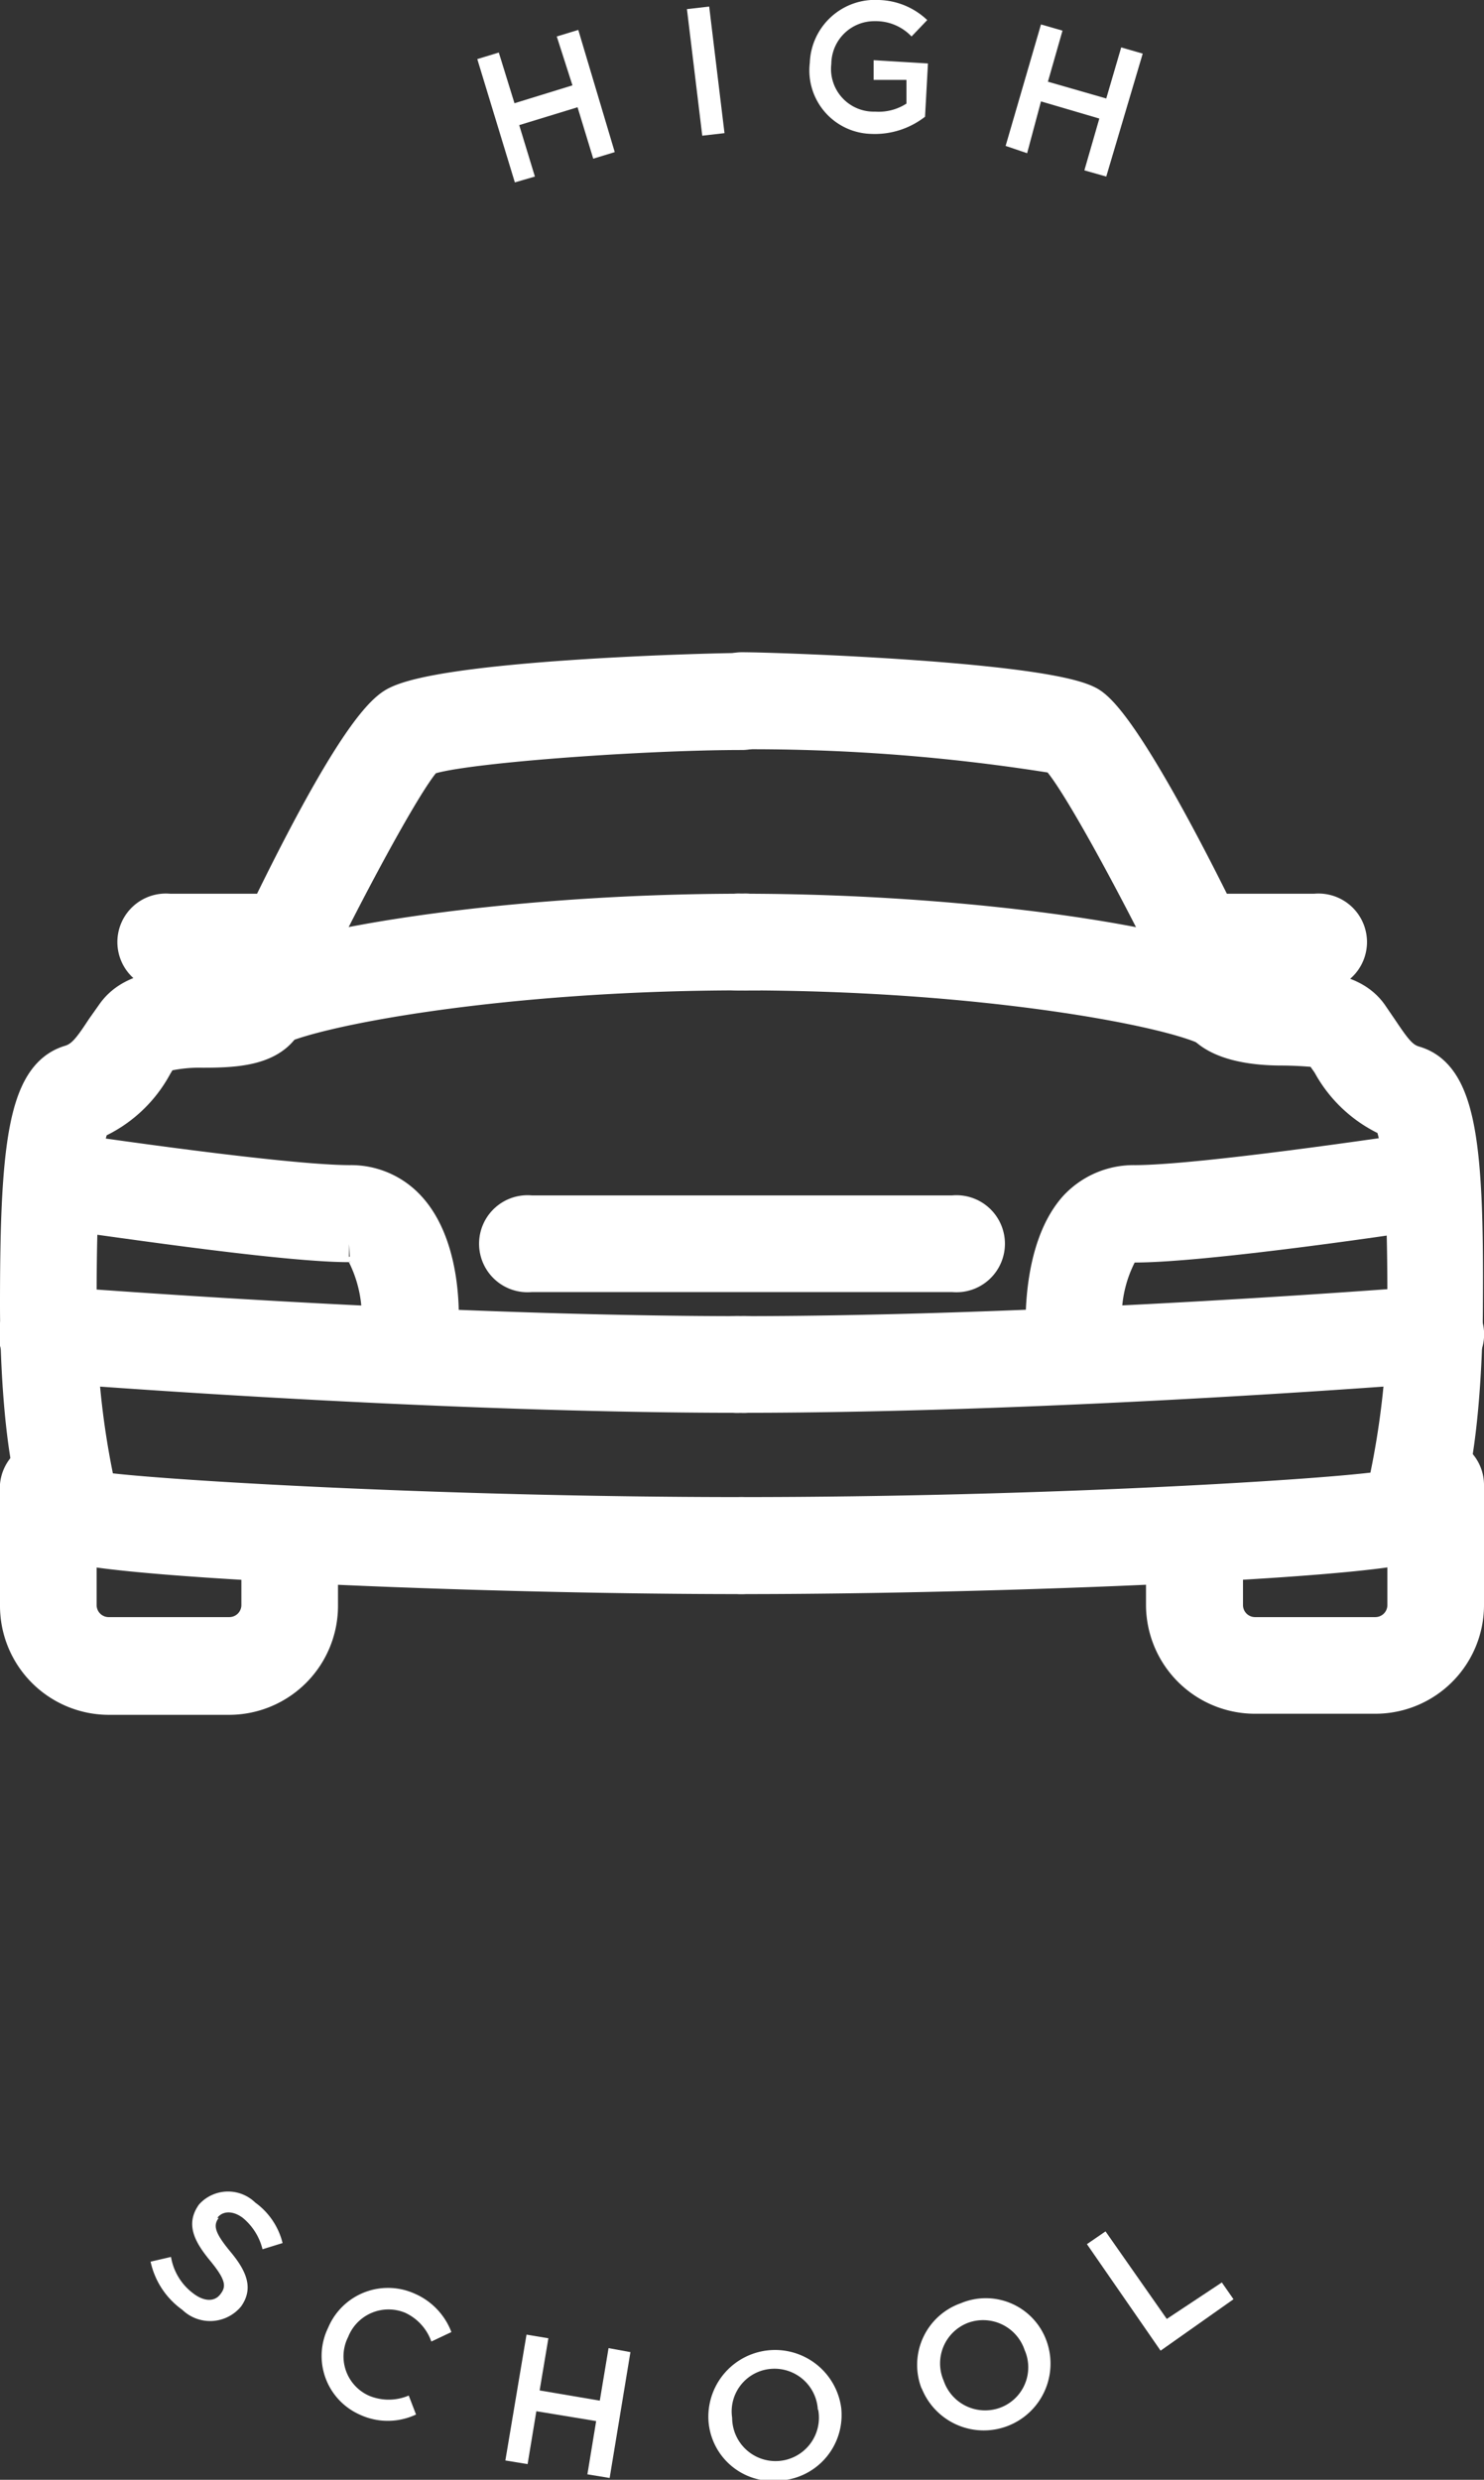
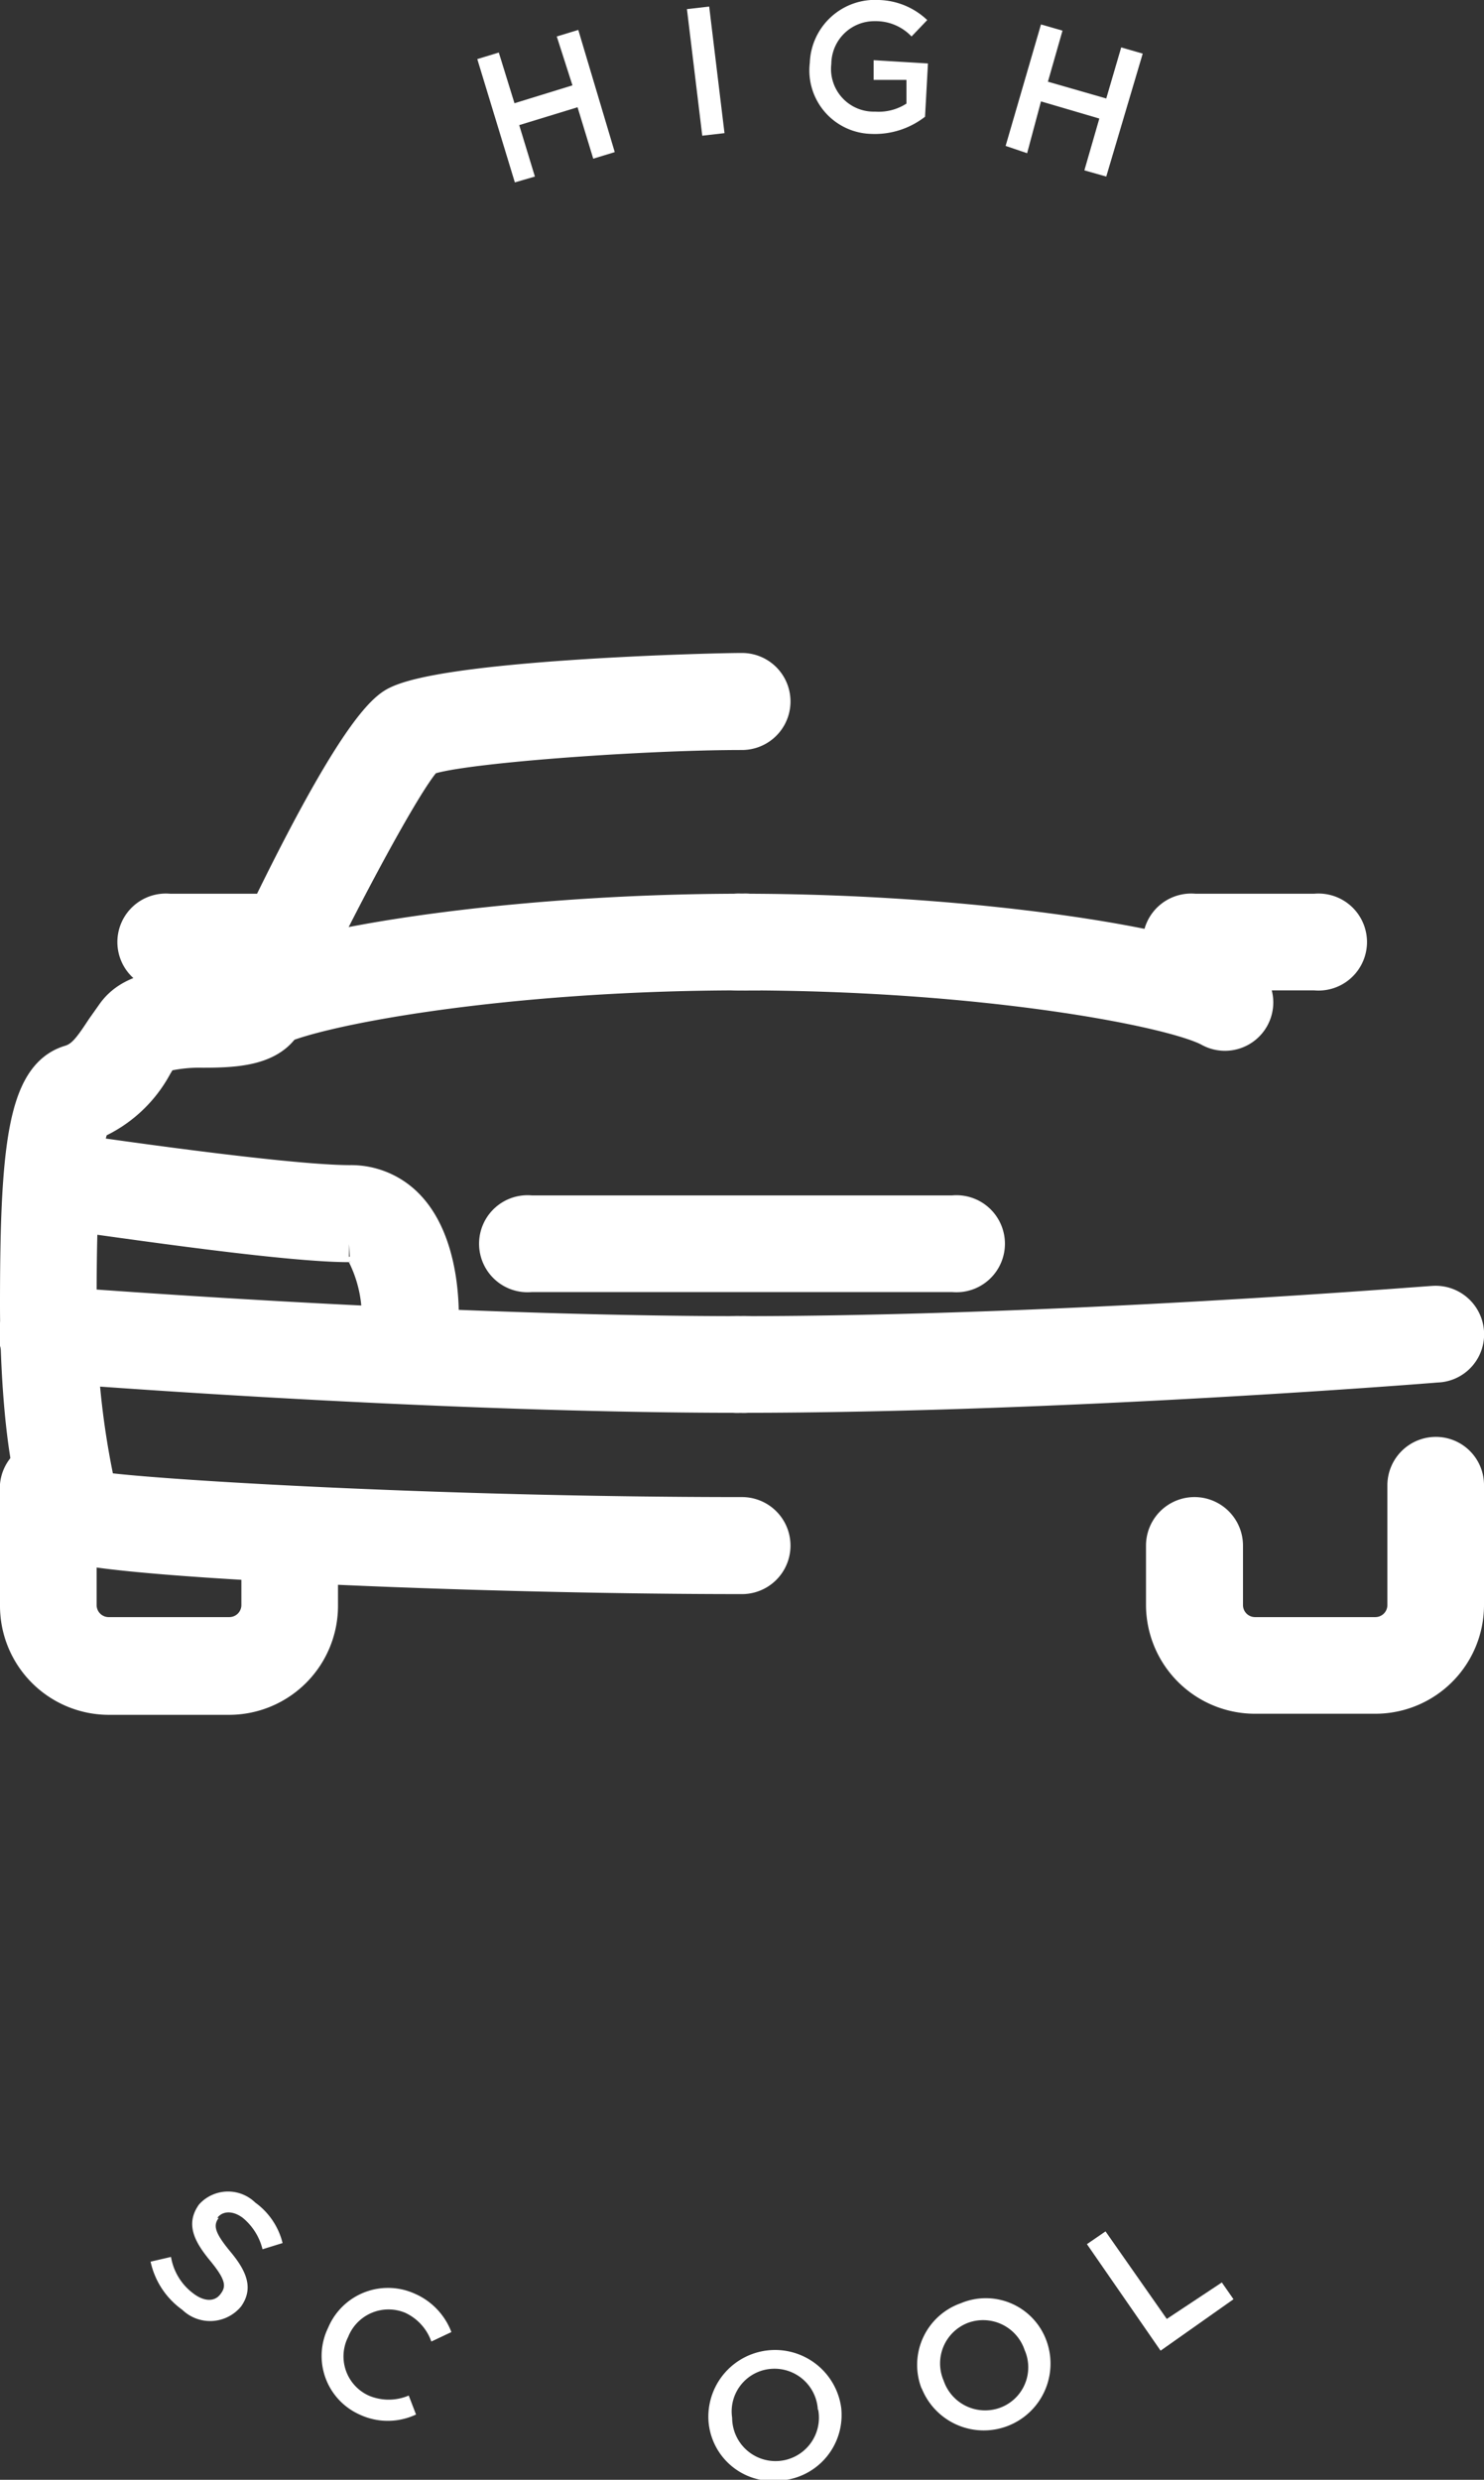
<svg xmlns="http://www.w3.org/2000/svg" viewBox="0 0 40.7 67.98">
  <rect x="0" y="0" width="40.7" height="67.98" fill="#333333" stroke="none" />
  <defs>
    <style>.cls-1,.cls-2{fill:#fff;}.cls-2{stroke:#fff;stroke-miterlimit:10;}</style>
  </defs>
  <g id="Layer_2" data-name="Layer 2">
    <g id="Layer_1-2" data-name="Layer 1">
      <path class="cls-1" d="M13.09,1.62l.59-.18.43,1.39,1.59-.49L15.27,1l.59-.18,1,3.35-.59.18-.43-1.41-1.6.49.43,1.41L14.12,5Z" />
      <path class="cls-1" d="M18.84.25l.61-.07.42,3.47-.61.07Z" />
      <path class="cls-1" d="M22.21,1.72h0A1.79,1.79,0,0,1,24.11,0a2,2,0,0,1,1.32.55L25,1a1.35,1.35,0,0,0-1-.42,1.18,1.18,0,0,0-1.2,1.17h0A1.17,1.17,0,0,0,24,3.06a1.4,1.4,0,0,0,.86-.22l0-.65-.9,0,0-.54,1.49.09-.08,1.46a2.24,2.24,0,0,1-1.49.47A1.74,1.74,0,0,1,22.21,1.72Z" />
      <path class="cls-1" d="M28.55.67l.59.17-.4,1.4,1.6.46.41-1.4.59.17-1,3.37-.6-.17.41-1.42-1.6-.47L28.17,4.2,27.58,4Z" />
      <path class="cls-1" d="M4.13,62l.56-.13a1.57,1.57,0,0,0,.61,1c.3.23.6.24.76,0h0c.15-.2.12-.39-.3-.9s-.69-1-.3-1.54h0A1.07,1.07,0,0,1,7,60.38a1.94,1.94,0,0,1,.75,1.11l-.55.17a1.62,1.62,0,0,0-.54-.86c-.28-.21-.56-.19-.7,0H6c-.16.21-.11.41.33.94s.63,1,.28,1.49h0A1.1,1.1,0,0,1,5,63.32,2.19,2.19,0,0,1,4.13,62Z" />
      <path class="cls-1" d="M9,63.81H9a1.78,1.78,0,0,1,2.38-.93,1.87,1.87,0,0,1,1,1.05l-.55.26a1.37,1.37,0,0,0-.72-.79,1.19,1.19,0,0,0-1.56.66h0a1.18,1.18,0,0,0,.56,1.61,1.4,1.4,0,0,0,1.1,0l.2.52a1.82,1.82,0,0,1-1.55,0A1.76,1.76,0,0,1,9,63.81Z" />
-       <path class="cls-1" d="M14.44,64l.6.1-.24,1.43,1.65.28.24-1.44.6.11-.57,3.45-.61-.1.24-1.46-1.64-.27-.24,1.45-.61-.1Z" />
      <path class="cls-1" d="M19.43,66.35h0A1.83,1.83,0,0,1,23.07,66h0a1.8,1.8,0,0,1-1.66,2A1.77,1.77,0,0,1,19.43,66.35Zm3-.29h0a1.19,1.19,0,0,0-1.3-1.12,1.17,1.17,0,0,0-1.05,1.34h0a1.19,1.19,0,1,0,2.36-.22Z" />
      <path class="cls-1" d="M25.28,65.49h0a1.79,1.79,0,0,1,1.07-2.35,1.77,1.77,0,0,1,2.34,1h0a1.83,1.83,0,0,1-3.42,1.31Zm2.82-1.07h0a1.2,1.2,0,0,0-1.56-.74,1.19,1.19,0,0,0-.66,1.58h0a1.2,1.2,0,0,0,1.56.74A1.18,1.18,0,0,0,28.1,64.42Z" />
      <path class="cls-1" d="M29.81,61.52l.51-.35L32,63.57l1.51-1,.32.46-2,1.41Z" />
      <path class="cls-2" d="M20.35,41.54c-8.4,0-16.36-.49-17.67-.7a22.8,22.8,0,0,1-.53-5.09c0-1.2,0-4.32.39-5a3.48,3.48,0,0,0,1.69-1.55l.18-.3a4.33,4.33,0,0,1,1.15-.13c1,0,2.05-.06,2.35-1s3.12-6.42,3.76-7c.69-.33,5.85-.71,8.68-.71a.83.83,0,1,0,0-1.66c-.94,0-8.3.2-9.53.95S7,25.76,6.41,27a8,8,0,0,1-.9.06c-.92,0-1.88.06-2.37.75l-.29.41c-.36.55-.56.82-.93.93C.71,29.52.5,31.49.5,35.75c0,.6,0,5.87,1.27,6.52.89.48,11.22.93,18.58.93a.83.83,0,0,0,0-1.66Z" />
      <path class="cls-2" d="M20.35,25c-6.24,0-12.09.91-13.63,1.76a.82.82,0,0,0-.33,1.12.84.84,0,0,0,.73.43.79.79,0,0,0,.39-.11c1-.55,6.18-1.55,12.84-1.55a.83.83,0,1,0,0-1.65Z" />
      <path class="cls-2" d="M20.35,36.58c-8.68,0-18.85-.82-19-.82a.82.82,0,1,0-.13,1.64c.1,0,10.34.83,19.09.83a.83.83,0,1,0,0-1.65Z" />
      <path class="cls-2" d="M7.94,41.54a.83.83,0,0,0-.82.83V44a.83.83,0,0,1-.83.83H3A.83.83,0,0,1,2.15,44V40.71a.83.83,0,0,0-1.65,0V44A2.49,2.49,0,0,0,3,46.51H6.29A2.49,2.49,0,0,0,8.77,44V42.37A.83.83,0,0,0,7.94,41.54Z" />
      <path class="cls-2" d="M7.94,25H4.64a.83.83,0,1,0,0,1.65h3.3a.83.83,0,1,0,0-1.65Z" />
-       <path class="cls-2" d="M38.78,29.17c-.37-.11-.56-.38-.93-.93l-.28-.41c-.49-.69-1.45-.72-2.38-.75a8.32,8.32,0,0,1-.9-.06c-.54-1.26-3.32-7-4.41-7.69s-8.58-.95-9.53-.95a.83.83,0,1,0,0,1.66,52.53,52.53,0,0,1,8.63.67c.69.6,3.56,6.2,3.82,7s1.39,1,2.35,1a10.53,10.53,0,0,1,1.07.06l.26.37a3.48,3.48,0,0,0,1.69,1.55c.38.72.38,3.84.38,5A23.1,23.1,0,0,1,38,40.82c-1.57.24-9.41.72-17.68.72a.83.83,0,0,0,0,1.66c7.36,0,17.7-.45,18.59-.93,1.23-.65,1.26-5.92,1.26-6.52C40.2,31.49,40,29.52,38.78,29.17Z" />
      <path class="cls-2" d="M34,26.76C32.44,25.91,26.59,25,20.35,25a.83.83,0,1,0,0,1.65c6.67,0,11.82,1,12.84,1.55A.82.82,0,1,0,34,26.76Z" />
      <path class="cls-2" d="M40.2,36.51a.83.83,0,0,0-.89-.76c-.1,0-10.27.83-19,.83a.83.83,0,1,0,0,1.65c8.76,0,19-.82,19.09-.83A.82.82,0,0,0,40.2,36.51Z" />
      <path class="cls-2" d="M39.38,39.89a.83.83,0,0,0-.83.82V44a.83.83,0,0,1-.83.83H34.41a.83.83,0,0,1-.82-.83V42.37a.83.83,0,1,0-1.66,0V44a2.49,2.49,0,0,0,2.48,2.48h3.31A2.48,2.48,0,0,0,40.2,44V40.71A.82.82,0,0,0,39.38,39.89Z" />
      <path class="cls-2" d="M36.07,25H32.76a.83.83,0,1,0,0,1.65h3.31a.83.83,0,1,0,0-1.65Z" />
      <path class="cls-2" d="M11.19,33.13a2.11,2.11,0,0,0-1.59-.69c-1.83,0-7.27-.81-7.32-.81A.82.82,0,1,0,2,33.26c.23,0,5.62.84,7.57.84a.48.48,0,0,1,.38.15,3.85,3.85,0,0,1,.45,2.27.83.83,0,0,0,.76.88h.06a.84.84,0,0,0,.83-.77C12.1,36.4,12.23,34.26,11.19,33.13Z" />
-       <path class="cls-2" d="M39.38,32.32a.85.85,0,0,0-.94-.7c-.06,0-5.49.82-7.32.82a2.13,2.13,0,0,0-1.6.69c-1,1.13-.9,3.27-.88,3.52a.82.82,0,0,0,.82.76h.07a.83.83,0,0,0,.76-.88,3.78,3.78,0,0,1,.45-2.27.46.46,0,0,1,.38-.15c1.95,0,7.33-.8,7.56-.84A.82.82,0,0,0,39.38,32.32Z" />
      <path class="cls-2" d="M26.14,33.27H14.56a.83.83,0,1,0,0,1.65H26.14a.83.83,0,1,0,0-1.65Z" />
    </g>
  </g>
</svg>